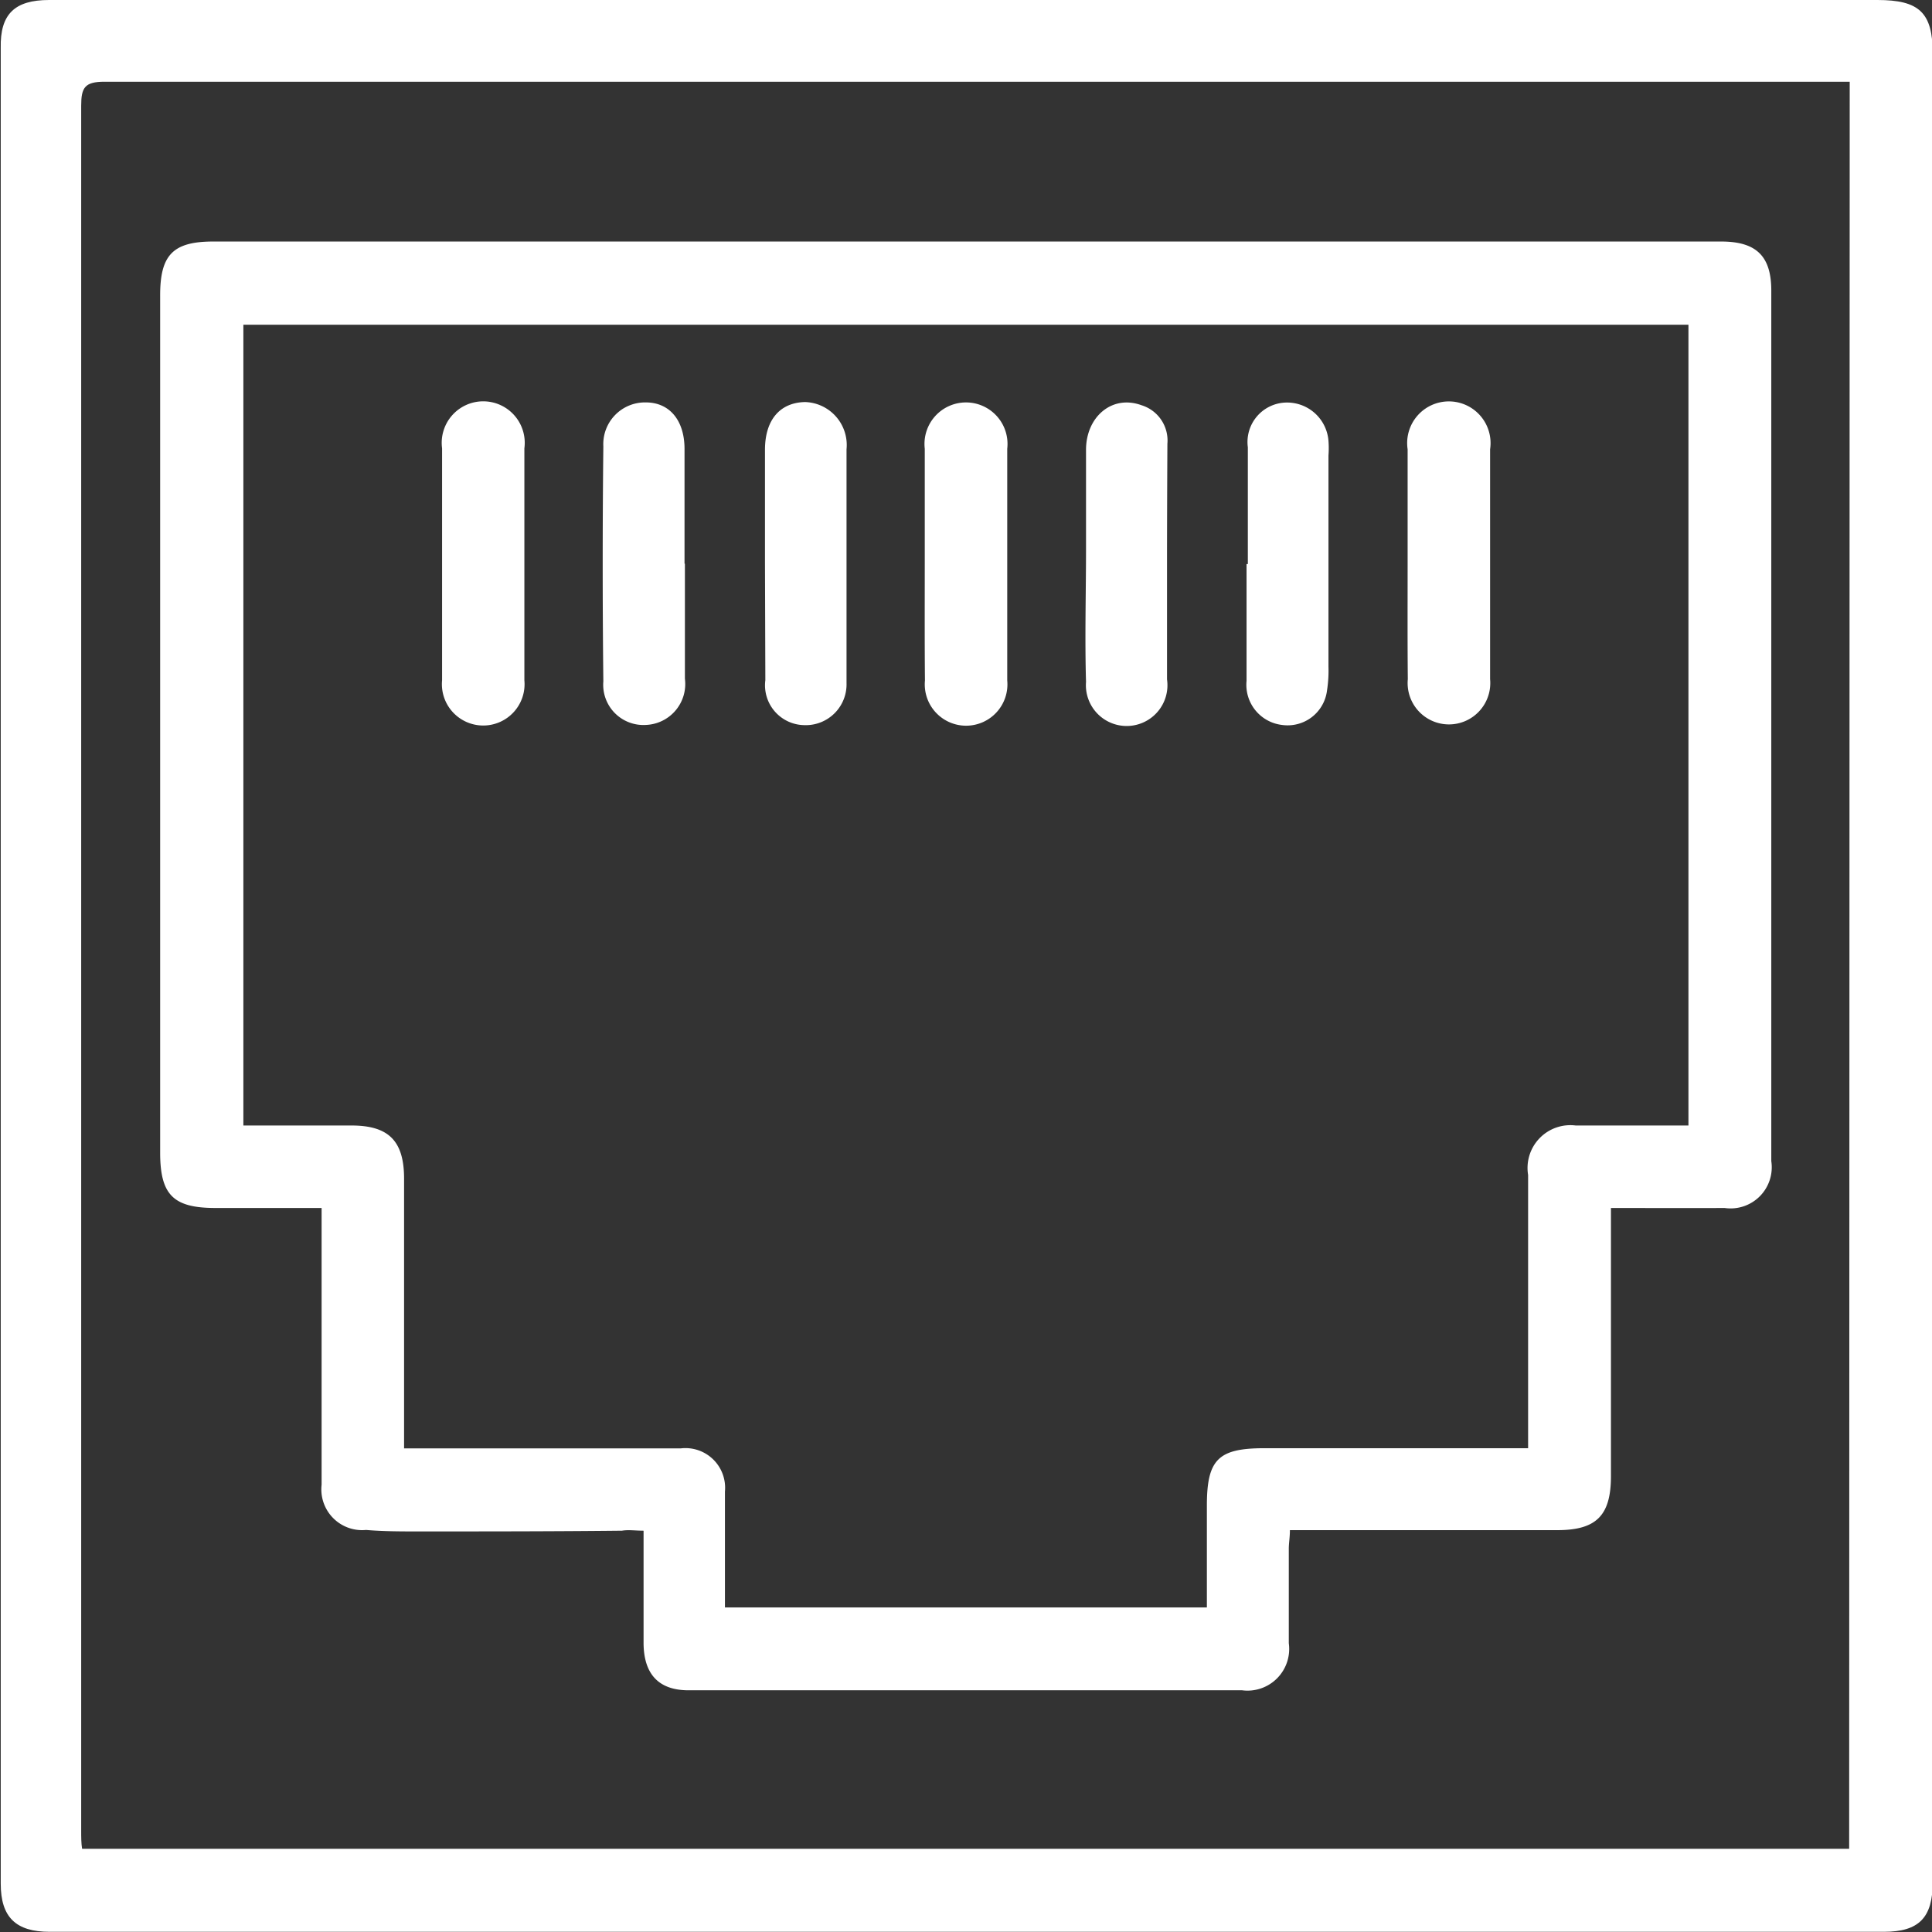
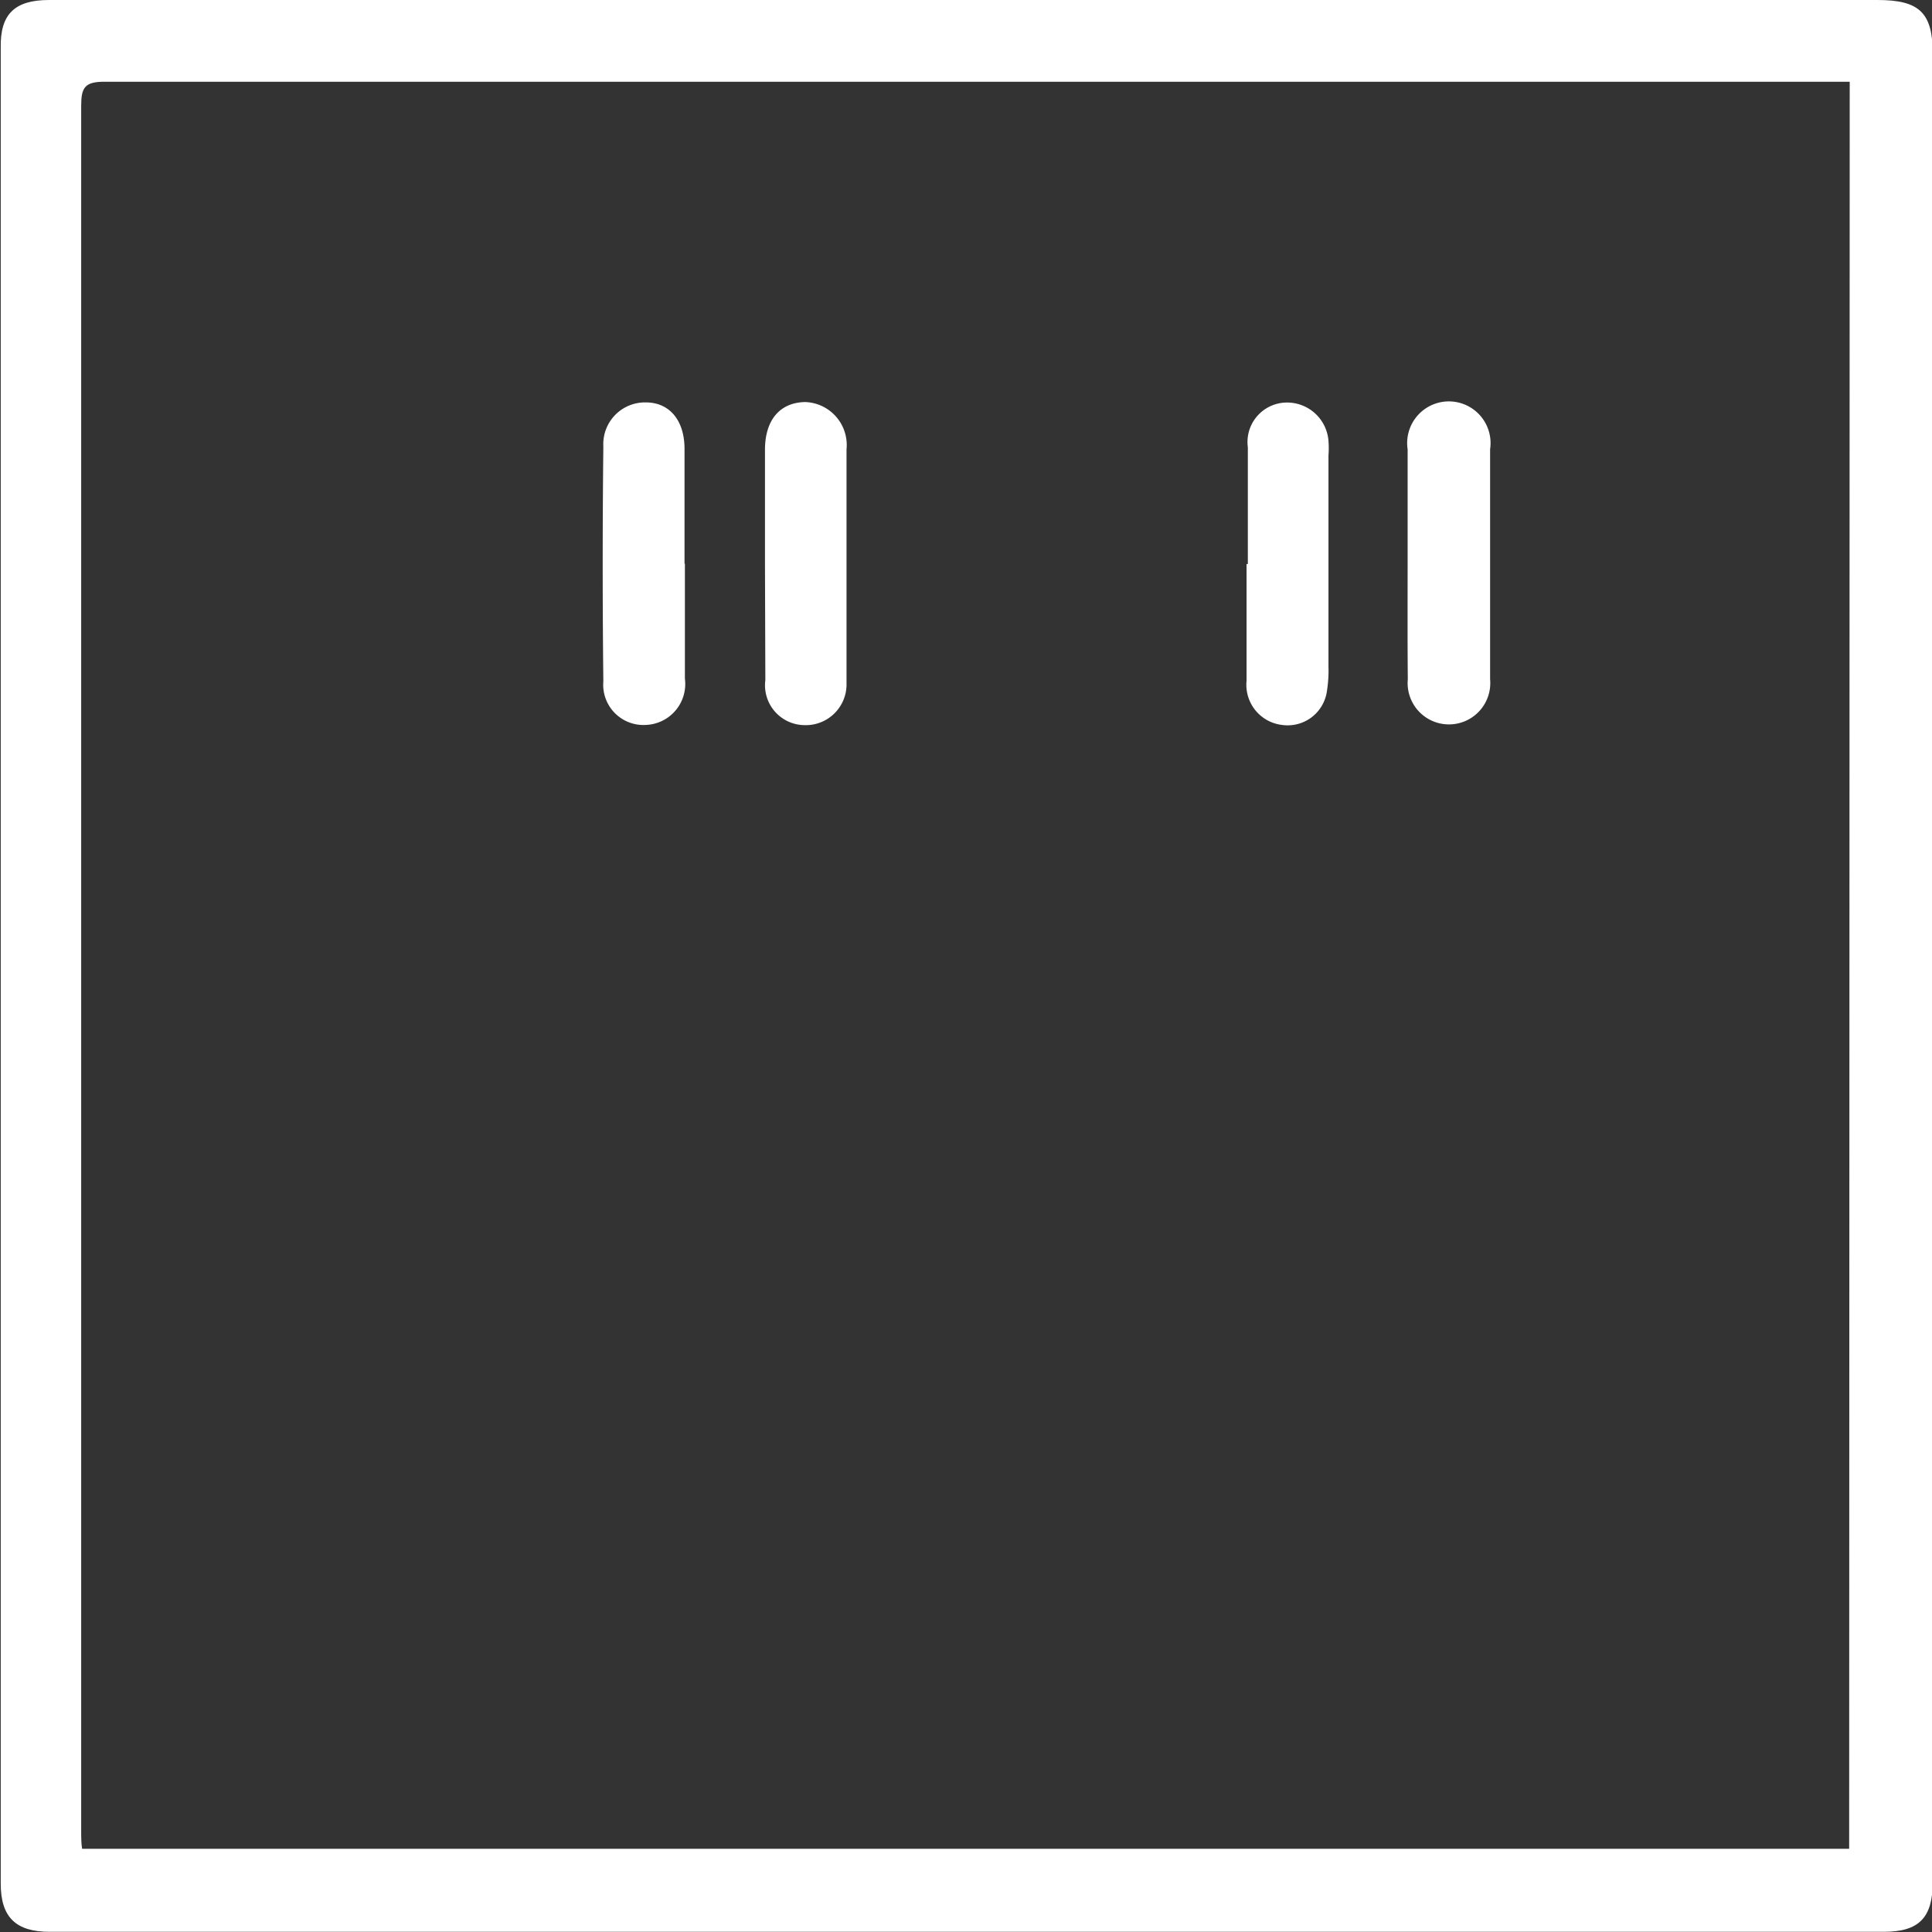
<svg xmlns="http://www.w3.org/2000/svg" id="Ebene_1" data-name="Ebene 1" viewBox="0 0 104.71 104.71">
  <rect x="0" y="0" width="104.71" height="104.71" fill="#333333" stroke="none" />
  <defs>
    <style>.cls-1{fill:#fff;}</style>
  </defs>
  <path class="cls-1" d="M52.25,0h49.5c2.27,0,3,.68,3,2.91V102c0,1.94-.75,2.7-2.65,2.7q-49.71,0-99.41,0c-1.83,0-2.65-.79-2.65-2.61V2.6C0,.77.79,0,2.66,0Zm48,4.43H21.86c-5.4,0-10.8,0-16.2,0-1.06,0-1.26.31-1.26,1.3,0,7.78,0,15.55,0,23.33q0,35.07,0,70.14c0,.35,0,.71.05,1h95.77Z" />
-   <path class="cls-1" d="M87.31,65.47V80c0,2.14-.79,2.93-2.91,2.93H69.91c0,.39-.06.71-.06,1,0,1.71,0,3.42,0,5.13a2.26,2.26,0,0,1-2.53,2.55h-30c-1.6,0-2.42-.85-2.44-2.53,0-2,0-4,0-6.12-.46,0-.81-.06-1.17,0C30,83,26.34,83,22.65,83c-.93,0-1.87,0-2.81-.08a2.21,2.21,0,0,1-2.41-2.45c0-4.4,0-8.79,0-13.19V65.47H11.68c-2.28,0-3-.7-3-3V16c0-2.19.7-2.91,2.88-2.91H93.28c1.9,0,2.72.78,2.72,2.66q0,23.6,0,47.18a2.23,2.23,0,0,1-2.53,2.54C91.46,65.48,89.45,65.47,87.31,65.47ZM21.9,78.5h1.21c4.59,0,9.19,0,13.78,0a2.15,2.15,0,0,1,2.4,2.34c0,.71,0,1.41,0,2.12v4.16H65.41V81.6c0-2.49.61-3.1,3.06-3.11H82.82V77.17c0-4.5,0-9,0-13.49A2.32,2.32,0,0,1,85.4,61c.7,0,1.41,0,2.11,0h4V17.6H13.19V61h5.86c2,0,2.85.82,2.85,2.88,0,4.46,0,8.92,0,13.38Z" />
-   <path class="cls-1" d="M28.42,30.64c0,2.08,0,4.16,0,6.23a2.24,2.24,0,1,1-4.46,0q0-6.29,0-12.57a2.25,2.25,0,1,1,4.46,0q0,3.17,0,6.33Z" />
  <path class="cls-1" d="M67.63,30.57c0-2.11,0-4.22,0-6.33a2.14,2.14,0,0,1,2-2.42A2.25,2.25,0,0,1,72,23.89a5.29,5.29,0,0,1,0,.8V36.13a7,7,0,0,1-.08,1.3,2.15,2.15,0,0,1-2.44,1.86,2.19,2.19,0,0,1-1.92-2.39c0-2.11,0-4.22,0-6.33Z" />
  <path class="cls-1" d="M76.29,30.58c0-2.08,0-4.15,0-6.23a2.26,2.26,0,1,1,4.47,0q0,6.23,0,12.46a2.24,2.24,0,1,1-4.46,0C76.28,34.73,76.29,32.66,76.29,30.58Z" />
-   <path class="cls-1" d="M50.12,30.55c0-2.08,0-4.16,0-6.23a2.25,2.25,0,1,1,4.47,0q0,6.27,0,12.56a2.24,2.24,0,1,1-4.46,0C50.11,34.77,50.12,32.66,50.12,30.55Z" />
  <path class="cls-1" d="M37.12,30.55v6.23A2.22,2.22,0,0,1,35,39.29a2.18,2.18,0,0,1-2.3-2.36q-.07-6.37,0-12.74A2.26,2.26,0,0,1,35,21.81c1.31,0,2.1,1,2.1,2.52,0,2.07,0,4.15,0,6.22Z" />
  <path class="cls-1" d="M41.46,30.52V24.38c0-1.61.8-2.56,2.17-2.59a2.33,2.33,0,0,1,2.25,2.56c0,3.36,0,6.71,0,10.07,0,.87,0,1.74,0,2.61a2.21,2.21,0,0,1-2.31,2.27,2.16,2.16,0,0,1-2.09-2.44Z" />
-   <path class="cls-1" d="M63.25,30.59c0,2.08,0,4.16,0,6.23a2.21,2.21,0,1,1-4.39.14c-.07-2.41,0-4.83,0-7.24,0-1.78,0-3.56,0-5.34s1.4-3,3-2.42a2,2,0,0,1,1.41,2.09C63.26,26.23,63.25,28.41,63.25,30.59Z" />
</svg>